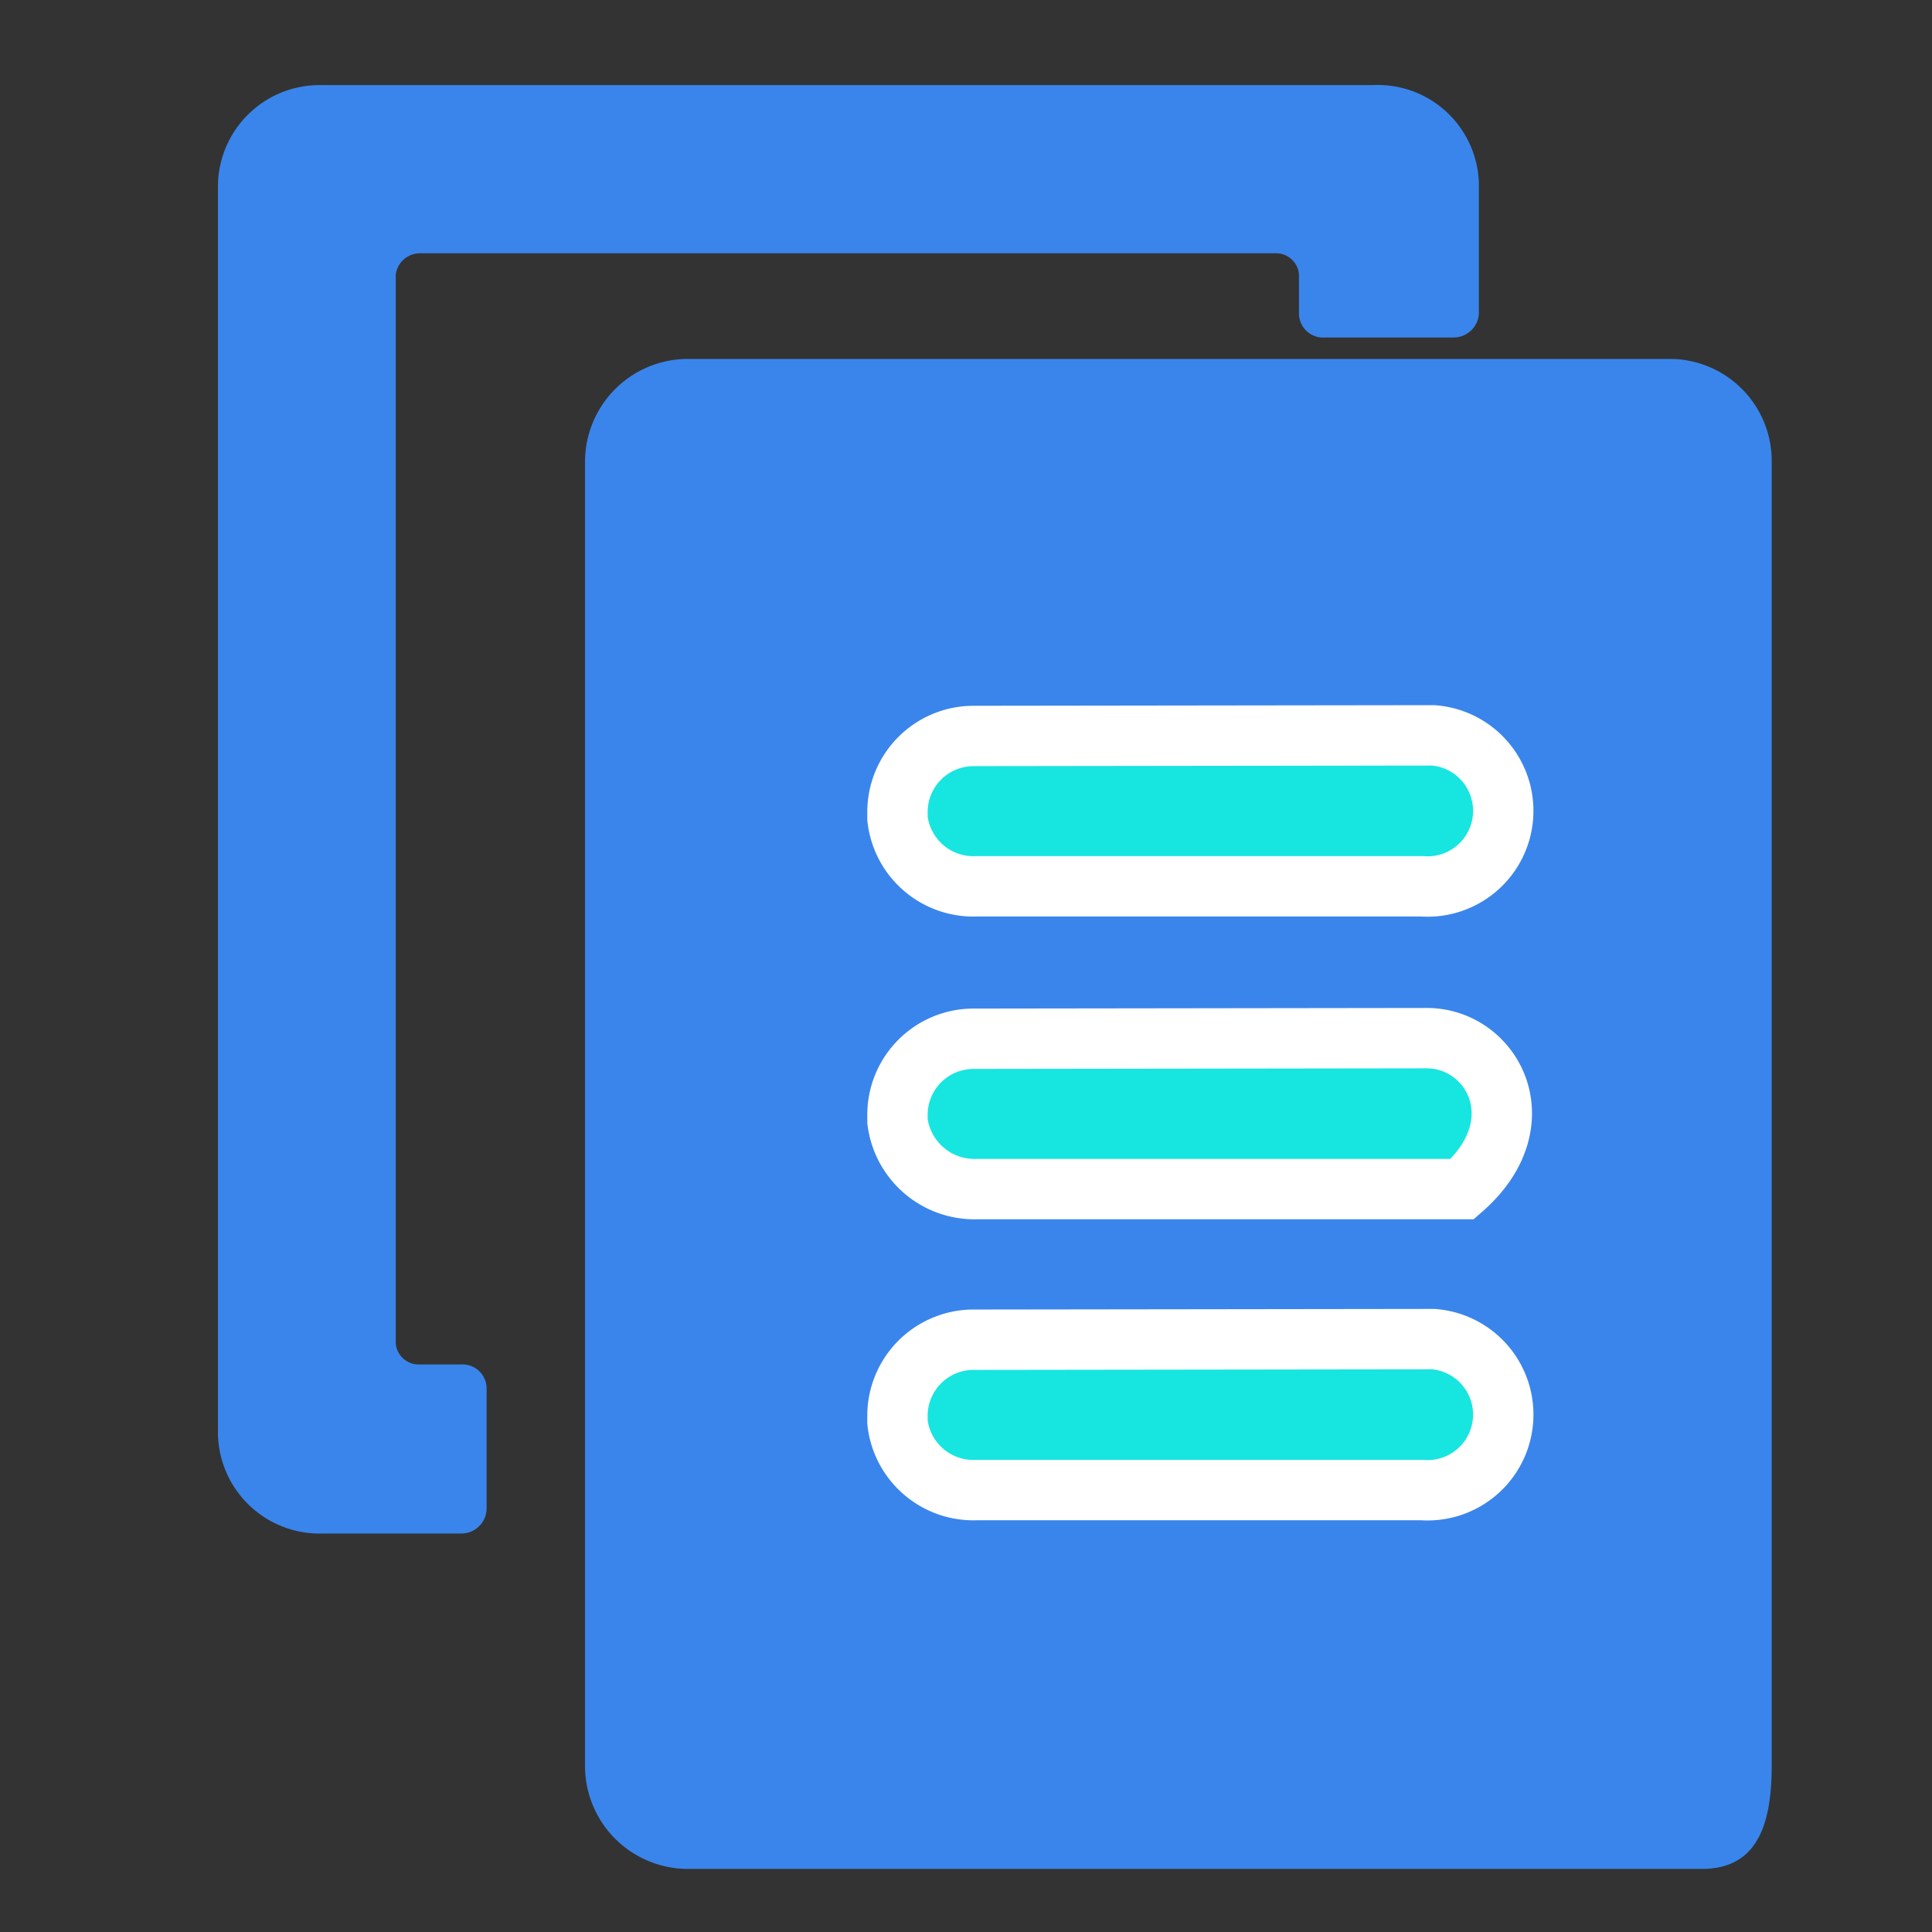
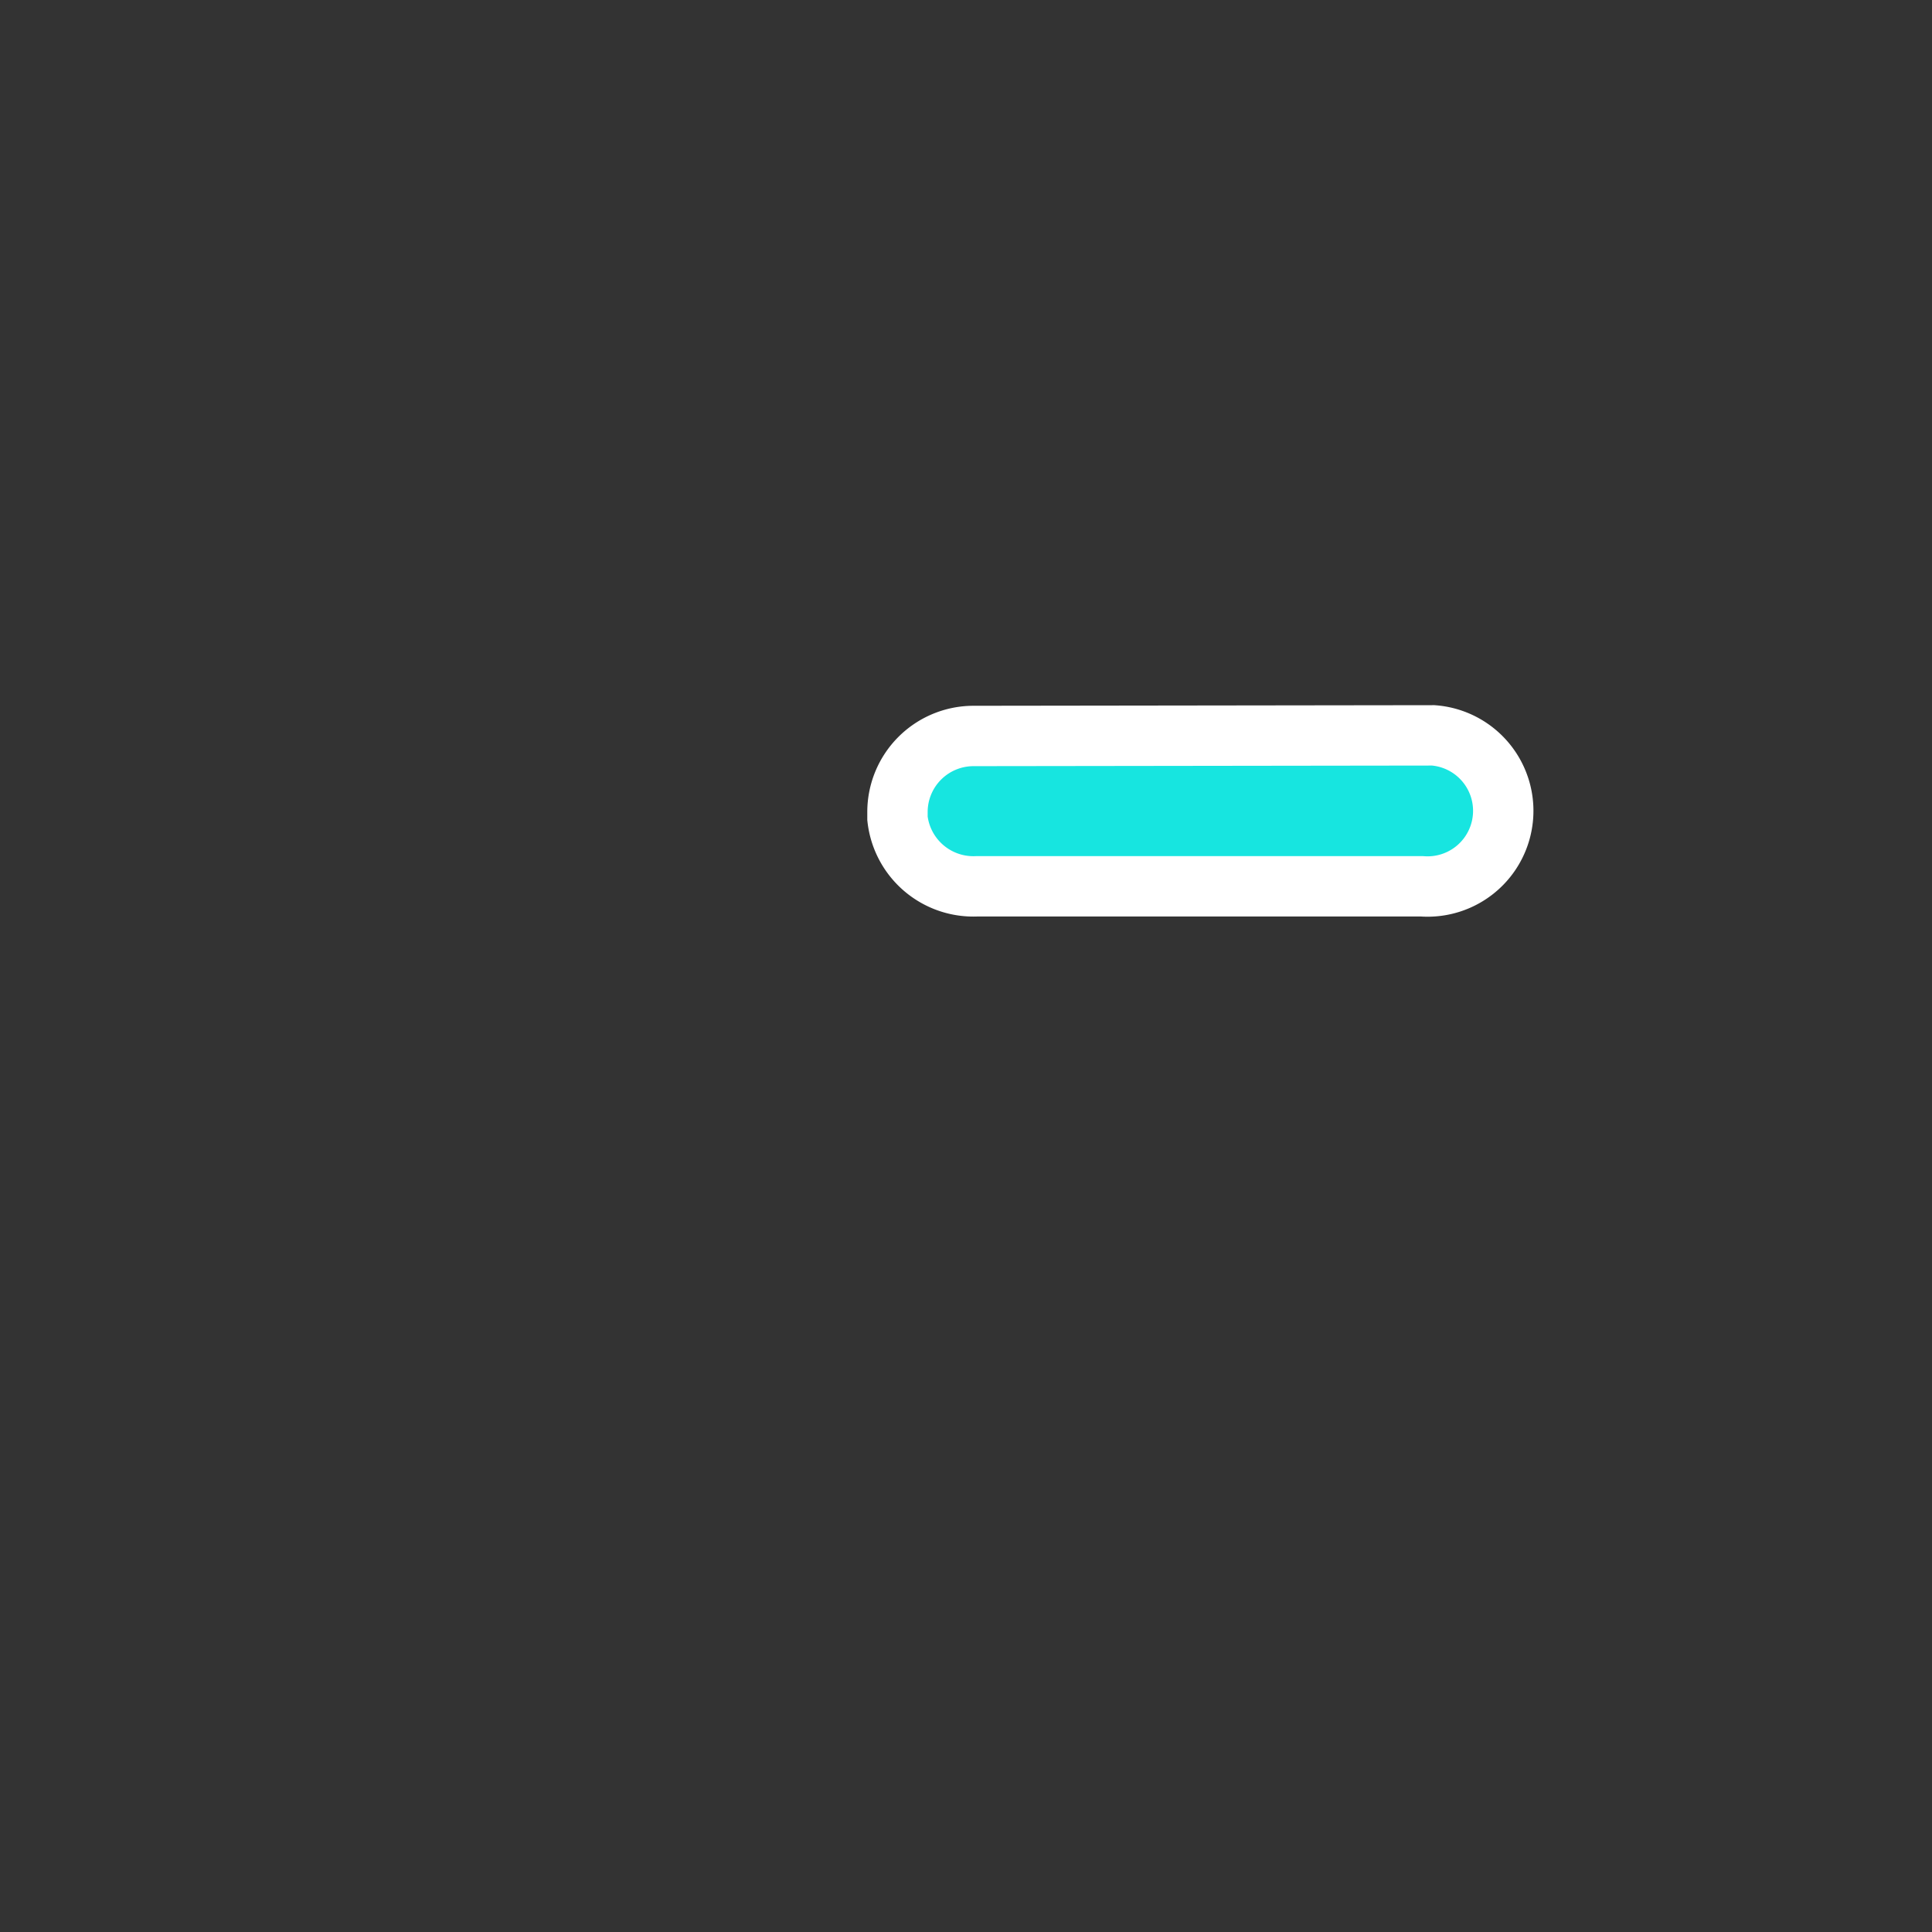
<svg xmlns="http://www.w3.org/2000/svg" id="图层_1" data-name="图层 1" viewBox="0 0 64 64">
  <rect x="0" y="0" width="64" height="64" fill="#333333" stroke="none" />
  <defs>
    <style>.cls-1{fill:#3a85eb;}.cls-2{fill:#17e5e0;stroke:#fff;stroke-miterlimit:10;stroke-width:2px;}</style>
  </defs>
  <title>页面3-产品页</title>
-   <path class="cls-1" d="M55.31,61.91H22.76a3.41,3.41,0,0,1-3.38-3.43V15.32a3.41,3.41,0,0,1,3.38-3.43H55.31a3.38,3.38,0,0,1,3.38,3.43V58.48c0,1.88-.43,3.43-2.31,3.43Z" />
-   <path class="cls-1" d="M13.92,8.39H42.28a.76.76,0,0,1,.75.7v1.29a.8.8,0,0,0,.86.8h4.24a.84.84,0,0,0,.86-.8V6.09a3.35,3.35,0,0,0-3.54-3.27H10.7A3.37,3.37,0,0,0,7.22,6.09V47.53A3.37,3.37,0,0,0,10.7,50.8h4.56a.84.84,0,0,0,.86-.8V46a.8.8,0,0,0-.86-.8H13.86a.76.76,0,0,1-.75-.7V9.09a.81.81,0,0,1,.8-.7" />
  <path class="cls-2" d="M32.25,24.38a2.52,2.52,0,0,0-2.52,2.52v.21a2.53,2.53,0,0,0,2.63,2.25H47.1a2.5,2.5,0,0,0,.38-5Z" />
-   <path class="cls-2" d="M32.25,34.41a2.52,2.52,0,0,0-2.52,2.52v.21a2.57,2.57,0,0,0,2.63,2.25H48.44c2.52-2.2,1-5-1.18-5Z" />
-   <path class="cls-2" d="M32.25,44.38a2.52,2.52,0,0,0-2.52,2.52v.21a2.53,2.53,0,0,0,2.63,2.25H47.1a2.5,2.5,0,0,0,.38-5Z" />
</svg>